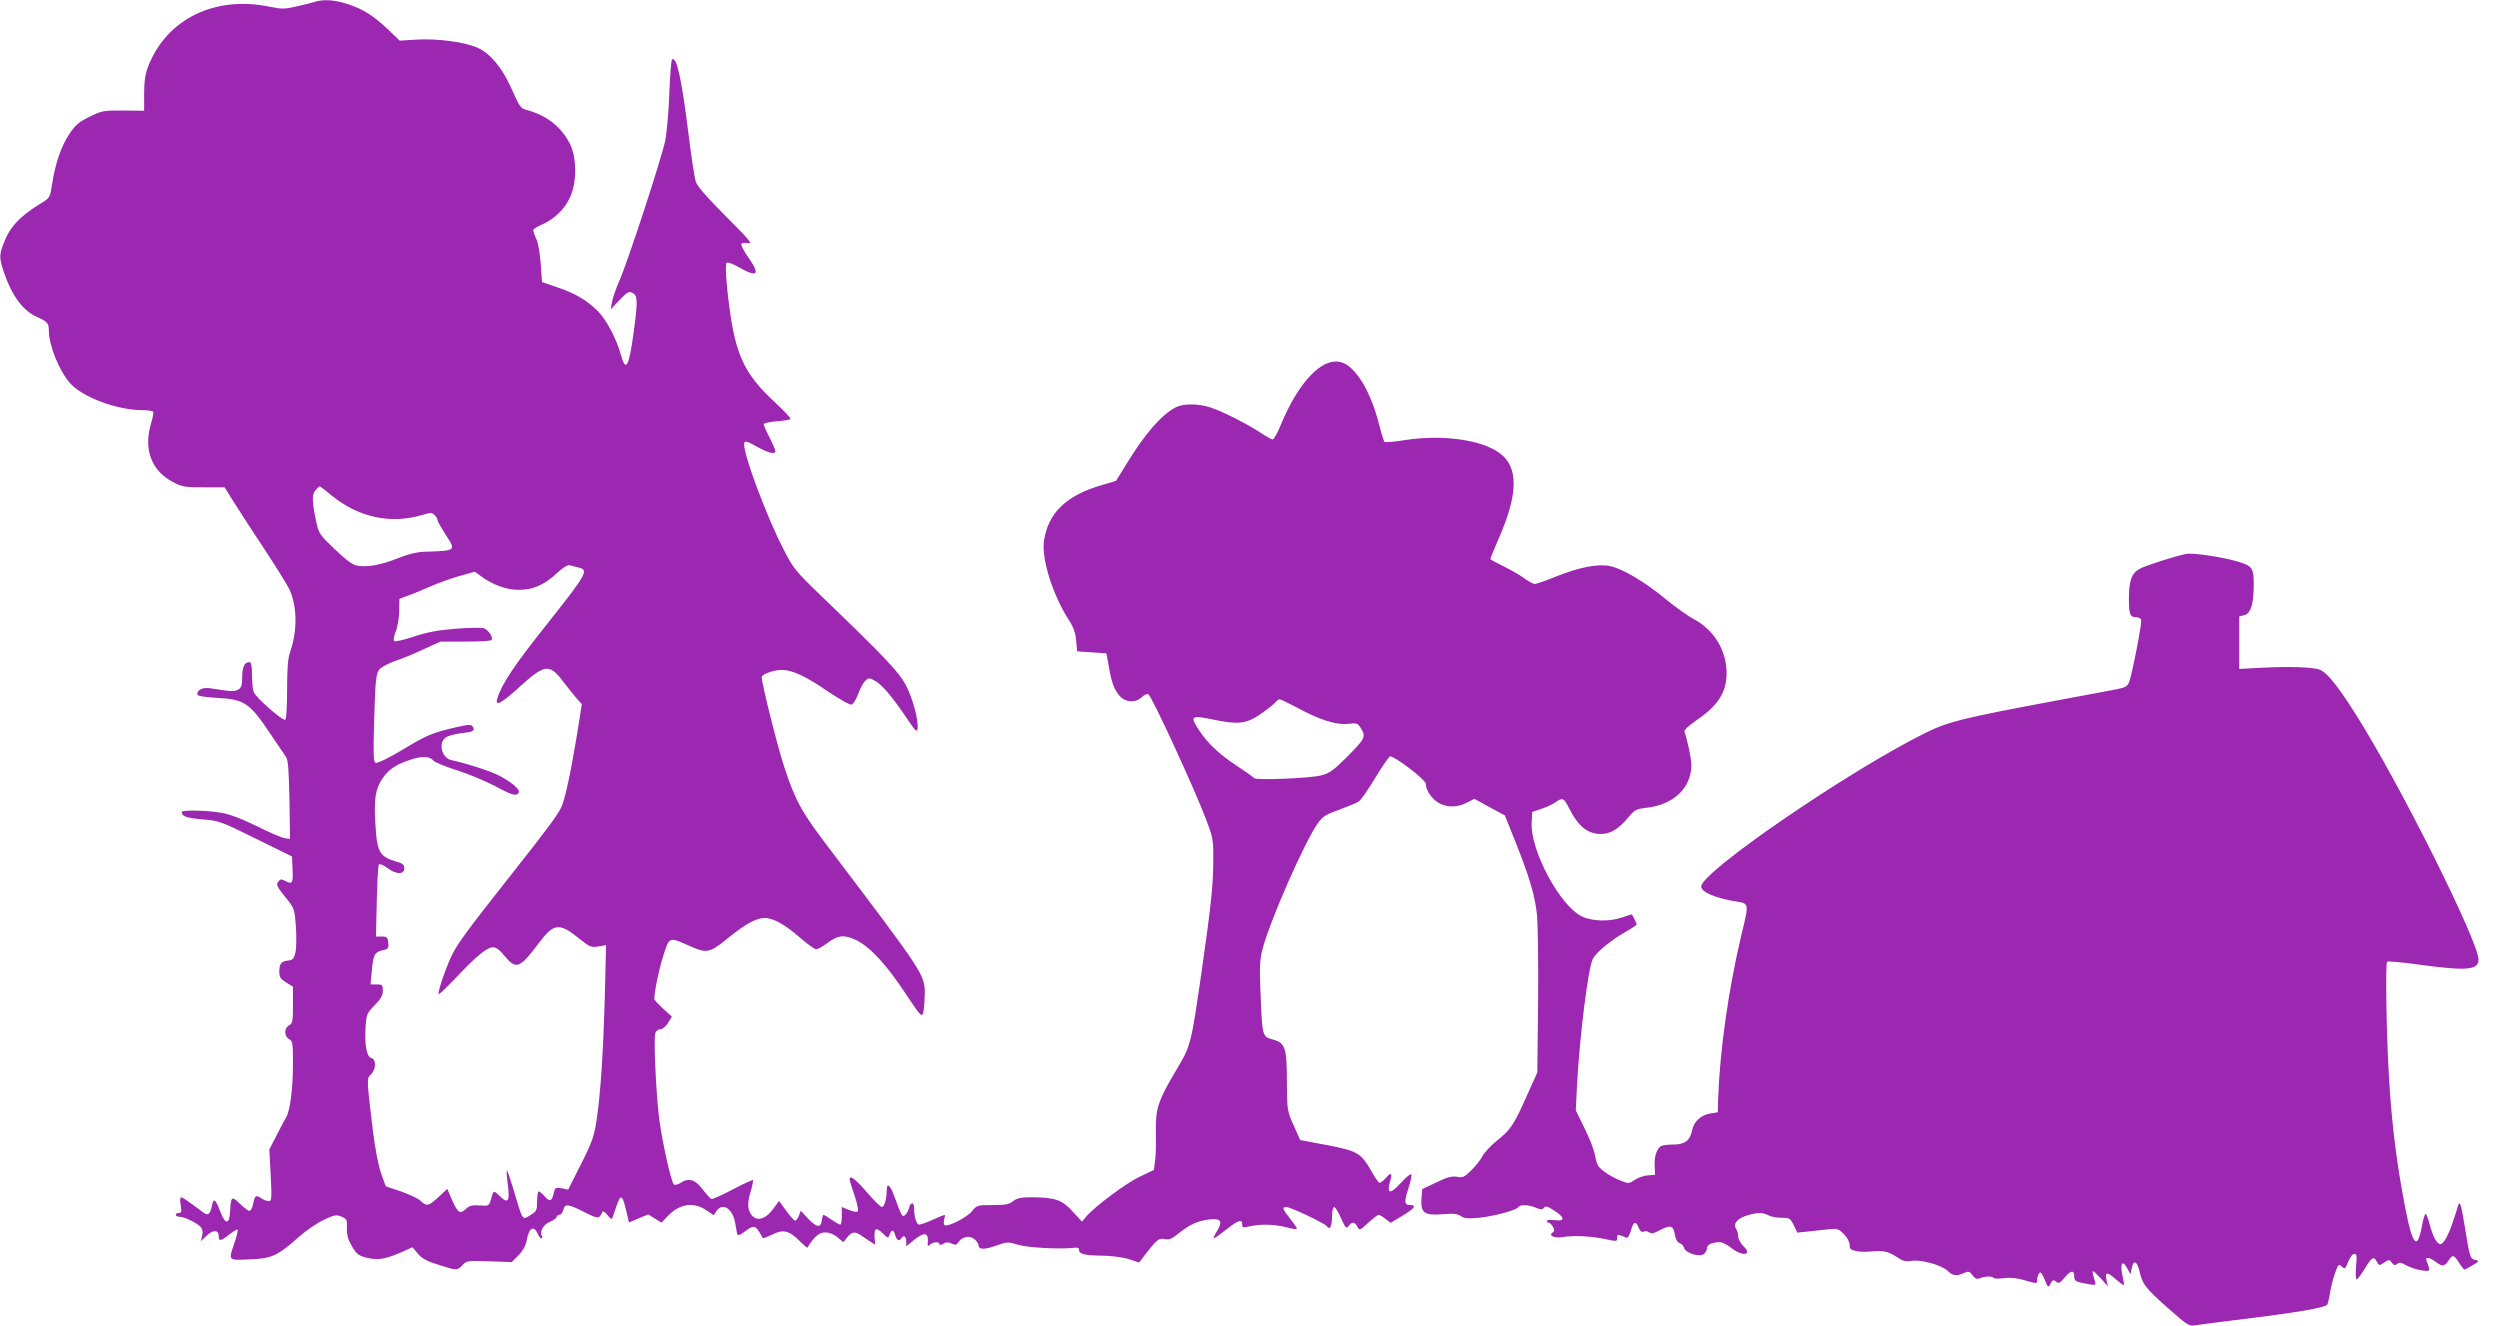
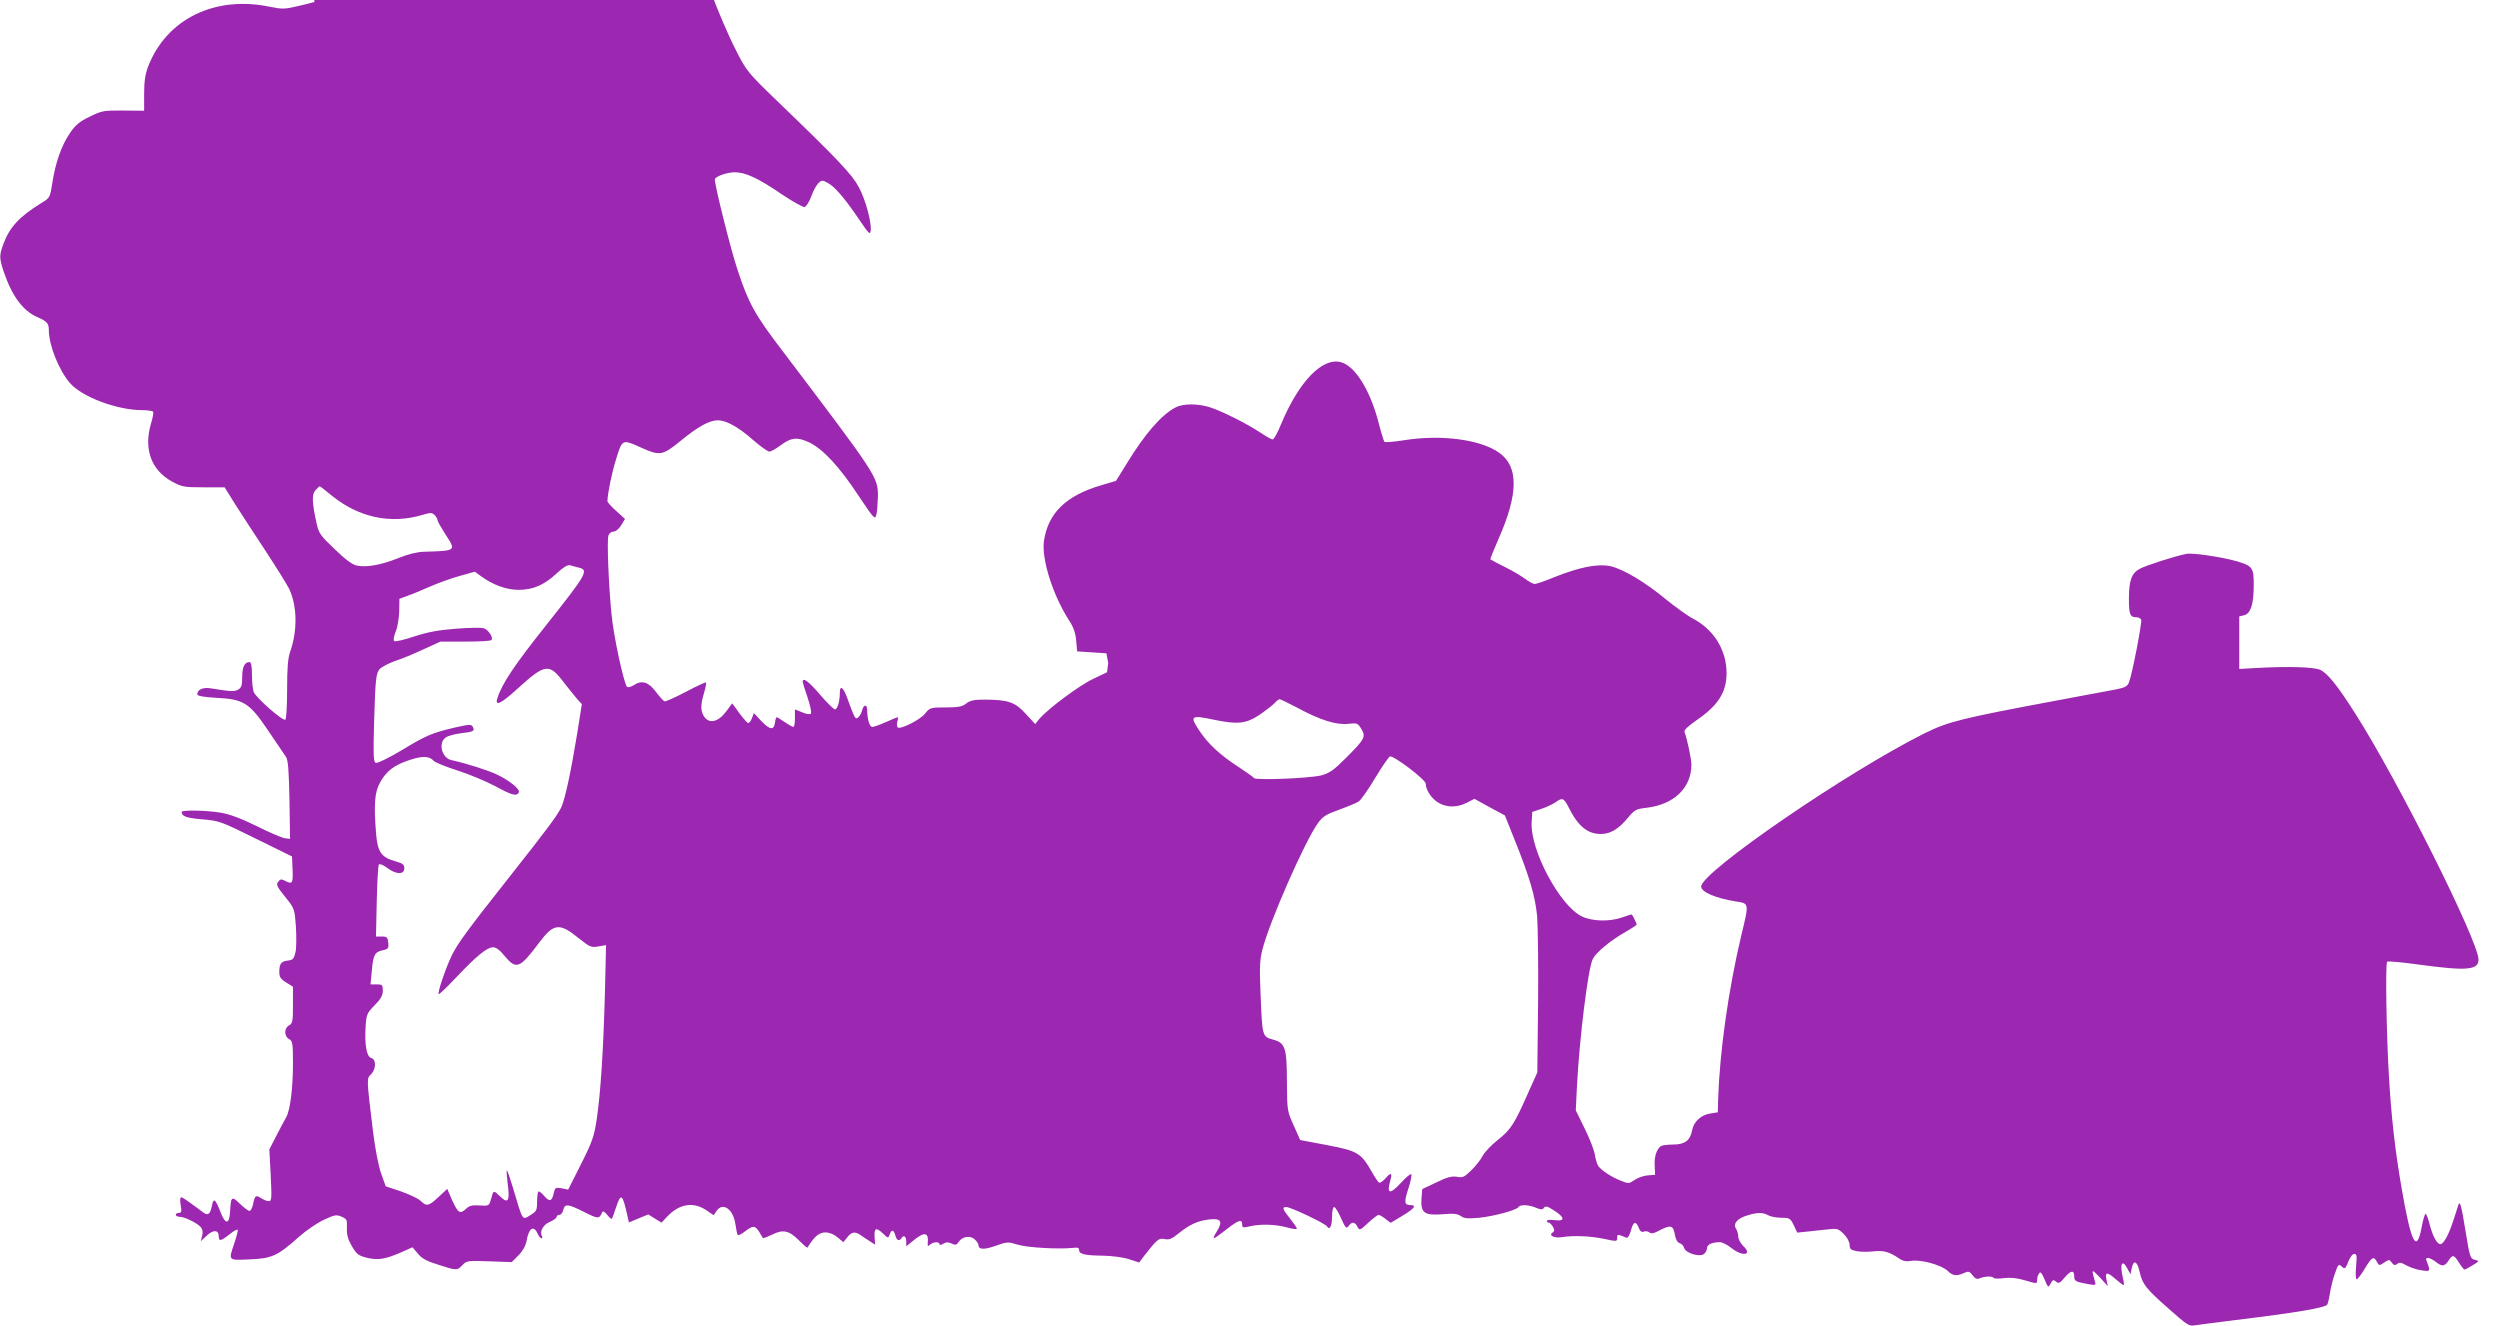
<svg xmlns="http://www.w3.org/2000/svg" version="1.0" width="1280pt" height="679pt" viewBox="0 0 1280 679" preserveAspectRatio="xMidYMid meet">
  <g transform="translate(0,679) scale(0.1,-0.1)" fill="#9c27b0" stroke="none">
-     <path d="M1610 6780 c-14 -4 -55 -15 -92 -23 -60 -14 -75 -14 -135 -2 -282 60 -532 -63 -625 -307 -15 -39 -20 -77 -20 -139 l0 -86 -107 1 c-101 1 -110 -1 -173 -32 -52 -25 -73 -43 -101 -85 -42 -62 -73 -149 -89 -253 -12 -76 -12 -77 -57 -104 -112 -69 -162 -123 -194 -210 -21 -57 -21 -72 2 -141 42 -124 98 -200 171 -232 51 -23 60 -32 60 -67 0 -77 51 -205 108 -271 61 -71 241 -139 371 -139 27 0 52 -4 55 -8 3 -5 -2 -32 -11 -61 -38 -130 1 -238 107 -296 51 -28 62 -30 162 -30 l108 0 53 -85 c30 -47 99 -154 155 -238 55 -84 110 -172 122 -196 42 -88 44 -215 5 -325 -11 -32 -15 -84 -15 -192 0 -81 -4 -150 -9 -154 -13 -8 -151 113 -162 142 -5 13 -9 53 -9 89 0 46 -4 64 -13 64 -25 0 -37 -25 -37 -77 0 -43 -4 -54 -21 -64 -21 -11 -34 -10 -142 7 -38 6 -67 -7 -67 -31 0 -8 30 -14 100 -18 139 -7 168 -26 266 -172 40 -60 80 -119 88 -130 11 -16 15 -65 18 -220 l3 -200 -25 3 c-14 1 -79 29 -145 62 -81 40 -141 62 -185 69 -75 13 -200 14 -200 4 1 -23 24 -31 105 -38 87 -7 95 -10 275 -99 l185 -91 3 -67 c3 -71 -1 -78 -40 -57 -17 9 -24 8 -34 -6 -11 -14 -6 -25 36 -77 48 -59 48 -61 55 -151 3 -51 3 -110 -2 -132 -8 -34 -13 -40 -38 -43 -36 -4 -45 -16 -45 -59 0 -25 7 -36 35 -53 l35 -22 0 -93 c0 -84 -2 -95 -20 -105 -26 -14 -26 -56 0 -70 18 -10 20 -21 20 -123 0 -128 -14 -239 -34 -276 -8 -14 -31 -57 -51 -96 l-36 -70 7 -132 c6 -120 5 -133 -10 -133 -9 0 -27 7 -40 16 -27 17 -31 14 -41 -34 -3 -17 -12 -32 -18 -32 -6 0 -28 17 -49 37 -42 41 -46 38 -50 -42 -4 -65 -24 -66 -49 -1 -26 68 -36 76 -44 32 -9 -43 -20 -52 -44 -34 -10 7 -37 28 -61 45 -24 18 -47 33 -52 33 -6 0 -7 -17 -3 -40 6 -33 4 -40 -9 -40 -9 0 -16 -4 -16 -10 0 -5 9 -10 20 -10 25 0 92 -33 109 -54 8 -10 11 -26 6 -43 l-7 -28 31 29 c33 31 61 30 61 -4 0 -27 11 -25 56 11 21 17 40 27 41 22 2 -5 -6 -35 -17 -68 -31 -91 -34 -88 78 -83 113 4 144 18 252 115 36 32 93 71 127 87 55 26 65 28 91 17 28 -12 30 -16 28 -59 -1 -35 6 -59 26 -93 24 -41 34 -48 77 -59 57 -13 91 -8 175 28 l58 26 27 -32 c20 -25 45 -39 104 -57 95 -31 98 -31 125 -2 21 22 27 23 137 19 l115 -4 34 34 c22 22 37 49 42 74 11 66 36 83 56 39 6 -14 15 -25 20 -25 5 0 6 5 3 11 -14 22 6 59 40 73 19 8 35 20 35 25 0 6 6 11 14 11 8 0 17 11 20 25 8 33 23 32 108 -11 72 -36 76 -36 92 1 3 6 14 -1 25 -15 11 -14 22 -23 24 -20 2 3 12 29 21 58 26 77 33 71 60 -50 l6 -27 50 21 49 20 34 -21 34 -21 29 31 c62 66 134 77 200 33 l38 -26 14 21 c32 48 85 12 97 -65 4 -27 9 -52 12 -57 2 -4 19 4 37 18 42 32 52 31 73 -2 9 -16 18 -30 19 -32 2 -2 23 6 48 18 56 28 86 21 138 -31 22 -22 41 -38 42 -36 35 57 60 78 91 78 21 0 44 -9 63 -25 l30 -25 20 25 c22 28 39 31 67 12 11 -8 33 -22 48 -32 l28 -18 -3 36 c-3 50 7 55 41 23 28 -27 29 -27 36 -7 9 28 21 26 29 -4 7 -26 20 -32 31 -15 12 19 25 10 25 -16 l0 -25 37 30 c56 46 79 42 73 -14 -1 -16 1 -18 11 -8 16 15 49 17 49 3 0 -6 8 -5 19 2 15 9 26 9 43 1 20 -9 26 -8 36 8 18 28 59 35 82 14 11 -10 20 -24 20 -30 0 -24 30 -24 89 -3 57 20 61 21 113 5 50 -15 211 -24 283 -16 22 3 30 0 30 -11 0 -21 28 -28 121 -29 47 -1 104 -8 134 -18 l53 -17 18 25 c74 95 81 101 111 95 24 -5 38 1 71 28 58 46 95 64 155 72 63 8 75 -8 42 -61 -12 -19 -19 -35 -15 -35 4 0 32 20 64 45 62 49 81 55 81 26 0 -17 4 -18 38 -10 55 13 130 11 190 -5 28 -8 52 -11 52 -7 0 5 -16 28 -35 52 -39 49 -42 59 -19 59 22 0 199 -84 208 -99 14 -22 26 1 26 50 0 28 5 49 11 49 5 0 22 -26 35 -57 23 -51 27 -56 39 -40 16 23 32 22 45 -4 11 -20 13 -19 55 20 25 23 49 41 53 41 5 0 21 -9 36 -21 l26 -20 60 36 c62 37 75 55 41 55 -31 0 -33 15 -10 85 12 36 18 69 15 73 -4 3 -27 -15 -50 -41 -61 -66 -78 -62 -57 11 11 39 2 41 -27 7 -13 -14 -27 -23 -31 -20 -5 3 -23 29 -39 58 -54 94 -71 104 -227 134 l-138 26 -33 74 c-33 73 -34 77 -35 216 0 182 -8 207 -70 224 -57 16 -56 14 -65 236 -6 134 -4 173 10 227 37 144 217 553 284 646 25 34 42 45 108 68 43 16 88 34 100 42 12 8 50 62 85 121 35 58 69 107 75 110 18 7 184 -119 184 -140 0 -31 28 -74 63 -96 43 -26 96 -27 147 -1 l39 20 78 -43 78 -42 46 -115 c81 -201 109 -298 119 -400 4 -52 7 -254 5 -448 l-4 -353 -48 -107 c-70 -159 -89 -187 -155 -239 -33 -26 -68 -63 -78 -83 -10 -19 -36 -52 -58 -73 -34 -34 -44 -38 -73 -32 -26 4 -50 -2 -105 -29 l-72 -34 -4 -48 c-5 -74 14 -88 107 -81 56 5 76 3 94 -9 18 -13 36 -14 94 -9 77 8 192 39 202 55 8 14 54 12 90 -4 25 -10 32 -10 40 0 8 11 19 8 52 -14 56 -35 57 -57 3 -49 -22 3 -40 1 -40 -4 0 -5 4 -9 10 -9 5 0 14 -10 21 -21 9 -17 8 -23 -2 -30 -23 -15 11 -30 50 -23 56 9 142 6 214 -9 65 -14 67 -14 67 5 0 20 1 20 47 1 7 -3 16 11 23 36 12 47 26 52 40 15 7 -18 15 -24 26 -20 9 4 22 2 29 -4 10 -8 24 -5 51 10 57 30 71 27 79 -20 4 -25 13 -41 25 -45 10 -3 20 -14 23 -25 7 -26 80 -48 102 -30 8 7 15 20 15 30 0 18 26 30 66 30 12 0 38 -13 59 -30 58 -46 110 -36 60 11 -13 13 -25 34 -25 47 0 12 -5 31 -12 42 -16 25 8 53 61 68 49 15 77 15 104 0 12 -7 42 -13 67 -13 42 0 46 -2 64 -38 l18 -38 57 6 c31 3 77 8 103 11 43 5 51 3 78 -24 18 -18 30 -41 30 -56 0 -21 6 -26 36 -32 20 -4 58 -4 85 -1 52 6 82 -2 132 -36 20 -14 37 -17 62 -13 47 9 154 -20 186 -50 28 -27 46 -29 84 -12 24 11 29 9 45 -12 13 -17 22 -21 36 -15 27 11 65 12 70 3 3 -5 27 -6 53 -2 32 4 67 1 104 -10 68 -20 67 -20 67 2 0 9 4 24 10 32 7 11 13 4 28 -30 18 -44 19 -44 31 -22 10 20 15 21 28 10 13 -11 20 -8 43 20 32 38 50 41 50 8 0 -26 7 -29 74 -41 36 -6 38 -5 32 14 -19 65 -18 66 25 21 l41 -45 -7 33 c-8 41 4 41 48 2 19 -16 37 -30 40 -30 3 0 1 17 -4 38 -17 73 -3 98 24 45 l15 -27 7 33 c9 43 28 34 40 -21 14 -63 32 -86 148 -188 91 -81 105 -91 132 -86 17 3 107 14 200 26 328 40 470 64 481 81 3 6 10 34 14 62 5 29 16 74 26 100 15 44 18 47 34 32 16 -14 18 -12 33 25 9 23 22 40 31 40 13 0 14 -10 9 -65 -3 -37 -2 -65 3 -65 5 0 24 25 42 55 36 60 46 65 62 34 11 -20 12 -20 37 -3 25 16 27 16 39 -1 11 -14 16 -15 28 -6 11 9 21 7 47 -8 19 -10 53 -22 77 -25 47 -7 47 -7 25 52 -7 18 19 14 47 -8 33 -26 46 -25 66 5 21 33 28 32 54 -10 12 -19 25 -35 28 -35 4 0 23 10 42 22 35 21 35 22 11 28 -23 5 -26 14 -47 144 -22 136 -29 162 -38 135 -2 -8 -12 -39 -22 -69 -24 -77 -52 -130 -69 -130 -18 0 -40 41 -56 104 -6 25 -15 48 -19 51 -4 3 -14 -28 -21 -68 -26 -138 -54 -84 -103 201 -33 191 -53 366 -65 577 -13 218 -18 571 -9 581 4 4 79 -3 165 -15 243 -33 303 -28 303 26 0 93 -409 911 -630 1258 -92 145 -144 210 -182 226 -35 14 -162 18 -323 9 l-90 -5 0 135 0 134 25 6 c33 8 49 55 49 152 1 90 -6 100 -82 123 -78 23 -233 46 -264 39 -66 -14 -201 -58 -235 -75 -44 -22 -58 -60 -58 -156 0 -77 6 -93 35 -93 13 0 25 -6 28 -13 5 -13 -46 -278 -62 -319 -8 -22 -20 -28 -63 -37 -29 -5 -164 -31 -299 -56 -498 -93 -562 -109 -684 -169 -394 -196 -1145 -711 -1145 -785 0 -28 72 -59 175 -76 72 -11 71 -6 30 -176 -65 -274 -110 -591 -118 -834 l-2 -70 -38 -6 c-47 -7 -85 -42 -93 -85 -10 -53 -37 -74 -97 -74 -29 0 -57 -4 -63 -8 -22 -15 -35 -55 -32 -100 l2 -47 -39 -3 c-21 -2 -52 -13 -67 -24 -28 -19 -30 -19 -70 -3 -46 18 -97 51 -114 74 -7 9 -14 34 -18 57 -3 22 -26 83 -52 135 l-46 94 6 123 c13 250 57 605 81 652 18 35 91 95 170 140 30 17 55 34 55 36 0 5 -19 45 -25 52 -1 1 -22 -5 -46 -14 -66 -24 -156 -22 -210 4 -112 54 -264 338 -257 479 l3 56 45 15 c25 8 57 23 72 33 37 27 45 24 69 -24 49 -98 97 -137 166 -137 48 0 90 25 138 83 34 41 42 45 94 51 141 16 231 102 231 221 0 29 -22 133 -35 166 -4 11 14 28 62 62 110 75 153 143 153 241 0 116 -64 221 -169 277 -31 16 -94 62 -141 100 -106 88 -218 155 -284 170 -64 14 -157 -4 -285 -55 -48 -20 -95 -36 -103 -36 -8 0 -30 12 -49 26 -19 14 -65 42 -104 61 -38 19 -72 37 -74 39 -2 2 17 49 42 106 101 229 103 368 4 439 -94 68 -292 95 -482 66 -55 -9 -103 -13 -107 -9 -3 4 -16 45 -28 92 -43 170 -122 298 -196 316 -95 24 -214 -100 -305 -318 -17 -43 -37 -78 -43 -78 -6 0 -34 16 -63 35 -64 43 -192 108 -256 129 -61 20 -139 21 -178 0 -72 -37 -158 -136 -251 -289 l-54 -87 -74 -22 c-182 -53 -274 -143 -295 -286 -13 -93 46 -280 131 -410 20 -31 31 -62 34 -100 l5 -55 75 -5 75 -5 9 -50 c15 -89 25 -121 49 -156 29 -44 86 -53 122 -19 13 12 28 19 35 15 18 -11 234 -479 295 -640 36 -95 38 -105 37 -215 0 -122 -14 -247 -62 -580 -52 -358 -53 -364 -126 -486 -95 -160 -108 -199 -106 -319 1 -55 0 -121 -4 -148 l-6 -47 -71 -34 c-71 -33 -230 -152 -275 -204 l-22 -27 -48 52 c-54 60 -89 72 -208 73 -56 0 -77 -4 -97 -20 -20 -16 -40 -20 -105 -20 -78 0 -81 -1 -105 -31 -24 -31 -124 -82 -140 -72 -5 3 -6 16 -3 29 4 13 5 24 2 24 -2 0 -29 -11 -60 -25 -31 -14 -63 -25 -70 -25 -14 0 -26 42 -26 86 0 31 -18 31 -26 -1 -3 -13 -12 -29 -20 -36 -15 -12 -17 -8 -58 104 -19 51 -36 62 -36 23 0 -43 -12 -86 -25 -86 -6 0 -41 34 -76 75 -57 67 -89 91 -89 67 0 -5 11 -42 25 -82 14 -41 21 -78 17 -82 -5 -5 -25 -2 -45 7 l-37 15 0 -45 c0 -25 -3 -45 -8 -45 -4 0 -24 11 -44 25 -20 14 -39 25 -42 25 -2 0 -6 -12 -8 -27 -5 -41 -25 -39 -69 6 l-39 42 -10 -26 c-5 -14 -14 -25 -19 -25 -5 0 -25 23 -45 50 l-37 51 -32 -43 c-40 -53 -85 -63 -111 -26 -20 28 -20 61 -1 123 8 27 12 51 10 53 -2 2 -49 -19 -103 -48 -55 -29 -105 -51 -110 -49 -5 2 -25 24 -44 49 -38 51 -72 61 -113 34 -16 -10 -30 -13 -35 -8 -16 16 -70 267 -79 371 -15 151 -24 378 -16 402 3 12 15 21 26 21 11 0 28 14 39 32 l20 33 -45 41 c-25 22 -45 45 -45 50 1 40 22 144 45 217 31 101 31 101 128 57 95 -43 109 -41 202 35 89 73 147 105 190 105 44 0 106 -35 180 -100 38 -33 75 -60 84 -60 9 0 33 14 55 30 57 43 88 46 151 16 71 -35 155 -126 254 -277 77 -115 81 -119 88 -92 4 15 7 58 8 94 0 99 -5 106 -486 741 -144 188 -177 248 -233 419 -35 105 -116 429 -116 462 0 15 62 37 102 37 55 0 122 -31 244 -115 54 -36 105 -64 113 -63 9 2 24 26 34 53 10 28 26 58 36 68 17 17 21 18 48 3 36 -18 89 -80 164 -191 48 -71 54 -77 57 -54 5 43 -26 158 -61 223 -33 63 -106 141 -418 441 -151 146 -157 153 -211 260 -84 164 -198 469 -198 529 0 22 9 21 71 -14 55 -30 89 -38 89 -20 0 6 -13 37 -30 70 -17 33 -30 63 -30 68 0 5 30 12 66 15 36 2 68 8 71 11 4 4 -32 42 -79 86 -142 131 -190 222 -223 415 -22 138 -35 289 -25 299 5 5 32 -4 64 -23 96 -54 110 -38 46 53 -22 32 -38 62 -34 67 3 6 19 7 35 4 25 -6 5 18 -114 137 -98 98 -148 155 -155 179 -6 19 -23 129 -37 244 -36 287 -60 395 -84 381 -4 -3 -11 -81 -14 -173 -3 -92 -13 -202 -21 -243 -20 -95 -192 -621 -235 -718 -18 -41 -35 -90 -38 -110 l-6 -36 45 48 c41 42 49 46 67 36 26 -13 27 -42 5 -204 -24 -176 -40 -204 -65 -113 -21 79 -75 182 -119 225 -56 55 -116 91 -210 122 l-75 26 -6 89 c-3 50 -13 107 -22 129 -10 21 -17 43 -17 48 0 5 20 17 44 28 64 27 120 82 146 143 33 74 33 192 2 262 -40 87 -115 150 -215 179 -44 12 -42 10 -90 116 -47 105 -107 176 -171 205 -65 30 -207 49 -315 42 l-85 -5 -60 58 c-76 71 -126 103 -206 129 -65 22 -126 26 -170 11z m88 -2527 c139 -113 303 -148 466 -99 40 12 48 12 61 -1 8 -8 15 -19 15 -26 0 -6 19 -39 42 -75 54 -83 55 -82 -112 -87 -35 -1 -83 -13 -132 -33 -85 -34 -159 -48 -210 -38 -23 4 -58 30 -114 84 -74 70 -82 82 -93 132 -24 109 -25 149 -6 170 10 11 20 20 22 20 2 0 30 -21 61 -47z m1265 -369 c53 -12 41 -33 -158 -284 -172 -216 -236 -311 -259 -387 -13 -42 21 -25 106 53 139 126 160 129 234 31 26 -34 58 -73 70 -87 l23 -25 -24 -152 c-32 -196 -63 -340 -82 -378 -23 -45 -70 -108 -253 -340 -225 -285 -274 -351 -306 -415 -30 -61 -75 -192 -68 -200 3 -2 44 37 92 88 102 108 156 152 187 152 15 0 36 -16 59 -45 59 -71 77 -64 176 68 76 101 104 104 206 21 53 -42 60 -46 97 -40 l40 7 -6 -251 c-8 -293 -22 -507 -42 -642 -13 -85 -22 -113 -80 -228 l-66 -131 -33 7 c-32 5 -34 4 -41 -25 -9 -42 -21 -46 -47 -16 -12 14 -25 25 -30 25 -4 0 -8 -23 -8 -50 0 -46 -3 -52 -32 -70 -46 -28 -39 -38 -93 143 -15 49 -28 87 -30 85 -2 -2 0 -35 5 -73 11 -86 1 -100 -40 -60 -34 32 -33 33 -46 -15 -10 -34 -11 -35 -58 -32 -39 3 -53 -1 -71 -18 -30 -28 -40 -21 -71 47 l-24 56 -45 -42 c-51 -47 -60 -49 -92 -19 -12 12 -58 33 -100 48 l-78 26 -23 64 c-14 39 -31 126 -42 215 -34 280 -33 272 -10 295 26 26 27 76 1 83 -24 6 -35 68 -29 162 4 61 7 68 46 108 32 32 42 51 42 75 0 29 -3 32 -31 32 l-32 0 7 72 c7 81 15 94 57 103 27 6 30 11 27 38 -3 28 -7 32 -33 32 l-30 0 4 180 c2 99 7 184 11 189 5 4 24 -3 43 -18 45 -34 87 -35 87 -2 0 19 -8 26 -45 36 -72 20 -91 47 -99 136 -13 157 -8 217 20 268 33 59 72 89 152 115 64 22 102 20 123 -5 6 -7 61 -30 122 -49 62 -20 149 -57 194 -81 85 -46 107 -52 119 -32 10 15 -45 61 -113 93 -47 22 -157 57 -231 73 -50 10 -70 88 -30 116 12 9 48 18 80 22 63 7 71 12 58 34 -7 12 -21 11 -87 -4 -120 -28 -149 -40 -276 -117 -65 -39 -125 -68 -133 -65 -12 5 -13 36 -9 198 8 266 9 273 48 296 18 11 50 25 72 32 22 7 81 31 130 54 l90 41 127 0 c69 0 130 3 134 8 12 12 -17 55 -41 61 -12 3 -76 2 -141 -3 -89 -7 -144 -17 -214 -40 -51 -17 -97 -28 -102 -23 -5 5 -1 26 8 48 9 21 17 68 18 104 l1 64 40 15 c22 7 74 29 115 47 41 18 110 43 153 55 l78 22 30 -22 c61 -45 131 -71 194 -71 75 0 132 25 197 86 31 29 55 43 66 40 9 -3 29 -8 45 -12z m3680 -718 c116 -63 200 -89 260 -82 45 5 49 4 67 -26 24 -40 19 -51 -79 -149 -63 -63 -85 -78 -126 -89 -61 -15 -334 -26 -344 -14 -3 5 -43 33 -87 62 -90 59 -149 114 -194 182 -50 75 -43 80 75 55 121 -25 164 -21 232 24 32 22 67 49 78 60 10 12 22 21 27 21 4 0 45 -20 91 -44z" />
+     <path d="M1610 6780 c-14 -4 -55 -15 -92 -23 -60 -14 -75 -14 -135 -2 -282 60 -532 -63 -625 -307 -15 -39 -20 -77 -20 -139 l0 -86 -107 1 c-101 1 -110 -1 -173 -32 -52 -25 -73 -43 -101 -85 -42 -62 -73 -149 -89 -253 -12 -76 -12 -77 -57 -104 -112 -69 -162 -123 -194 -210 -21 -57 -21 -72 2 -141 42 -124 98 -200 171 -232 51 -23 60 -32 60 -67 0 -77 51 -205 108 -271 61 -71 241 -139 371 -139 27 0 52 -4 55 -8 3 -5 -2 -32 -11 -61 -38 -130 1 -238 107 -296 51 -28 62 -30 162 -30 l108 0 53 -85 c30 -47 99 -154 155 -238 55 -84 110 -172 122 -196 42 -88 44 -215 5 -325 -11 -32 -15 -84 -15 -192 0 -81 -4 -150 -9 -154 -13 -8 -151 113 -162 142 -5 13 -9 53 -9 89 0 46 -4 64 -13 64 -25 0 -37 -25 -37 -77 0 -43 -4 -54 -21 -64 -21 -11 -34 -10 -142 7 -38 6 -67 -7 -67 -31 0 -8 30 -14 100 -18 139 -7 168 -26 266 -172 40 -60 80 -119 88 -130 11 -16 15 -65 18 -220 l3 -200 -25 3 c-14 1 -79 29 -145 62 -81 40 -141 62 -185 69 -75 13 -200 14 -200 4 1 -23 24 -31 105 -38 87 -7 95 -10 275 -99 l185 -91 3 -67 c3 -71 -1 -78 -40 -57 -17 9 -24 8 -34 -6 -11 -14 -6 -25 36 -77 48 -59 48 -61 55 -151 3 -51 3 -110 -2 -132 -8 -34 -13 -40 -38 -43 -36 -4 -45 -16 -45 -59 0 -25 7 -36 35 -53 l35 -22 0 -93 c0 -84 -2 -95 -20 -105 -26 -14 -26 -56 0 -70 18 -10 20 -21 20 -123 0 -128 -14 -239 -34 -276 -8 -14 -31 -57 -51 -96 l-36 -70 7 -132 c6 -120 5 -133 -10 -133 -9 0 -27 7 -40 16 -27 17 -31 14 -41 -34 -3 -17 -12 -32 -18 -32 -6 0 -28 17 -49 37 -42 41 -46 38 -50 -42 -4 -65 -24 -66 -49 -1 -26 68 -36 76 -44 32 -9 -43 -20 -52 -44 -34 -10 7 -37 28 -61 45 -24 18 -47 33 -52 33 -6 0 -7 -17 -3 -40 6 -33 4 -40 -9 -40 -9 0 -16 -4 -16 -10 0 -5 9 -10 20 -10 25 0 92 -33 109 -54 8 -10 11 -26 6 -43 l-7 -28 31 29 c33 31 61 30 61 -4 0 -27 11 -25 56 11 21 17 40 27 41 22 2 -5 -6 -35 -17 -68 -31 -91 -34 -88 78 -83 113 4 144 18 252 115 36 32 93 71 127 87 55 26 65 28 91 17 28 -12 30 -16 28 -59 -1 -35 6 -59 26 -93 24 -41 34 -48 77 -59 57 -13 91 -8 175 28 l58 26 27 -32 c20 -25 45 -39 104 -57 95 -31 98 -31 125 -2 21 22 27 23 137 19 l115 -4 34 34 c22 22 37 49 42 74 11 66 36 83 56 39 6 -14 15 -25 20 -25 5 0 6 5 3 11 -14 22 6 59 40 73 19 8 35 20 35 25 0 6 6 11 14 11 8 0 17 11 20 25 8 33 23 32 108 -11 72 -36 76 -36 92 1 3 6 14 -1 25 -15 11 -14 22 -23 24 -20 2 3 12 29 21 58 26 77 33 71 60 -50 l6 -27 50 21 49 20 34 -21 34 -21 29 31 c62 66 134 77 200 33 l38 -26 14 21 c32 48 85 12 97 -65 4 -27 9 -52 12 -57 2 -4 19 4 37 18 42 32 52 31 73 -2 9 -16 18 -30 19 -32 2 -2 23 6 48 18 56 28 86 21 138 -31 22 -22 41 -38 42 -36 35 57 60 78 91 78 21 0 44 -9 63 -25 l30 -25 20 25 c22 28 39 31 67 12 11 -8 33 -22 48 -32 l28 -18 -3 36 c-3 50 7 55 41 23 28 -27 29 -27 36 -7 9 28 21 26 29 -4 7 -26 20 -32 31 -15 12 19 25 10 25 -16 l0 -25 37 30 c56 46 79 42 73 -14 -1 -16 1 -18 11 -8 16 15 49 17 49 3 0 -6 8 -5 19 2 15 9 26 9 43 1 20 -9 26 -8 36 8 18 28 59 35 82 14 11 -10 20 -24 20 -30 0 -24 30 -24 89 -3 57 20 61 21 113 5 50 -15 211 -24 283 -16 22 3 30 0 30 -11 0 -21 28 -28 121 -29 47 -1 104 -8 134 -18 l53 -17 18 25 c74 95 81 101 111 95 24 -5 38 1 71 28 58 46 95 64 155 72 63 8 75 -8 42 -61 -12 -19 -19 -35 -15 -35 4 0 32 20 64 45 62 49 81 55 81 26 0 -17 4 -18 38 -10 55 13 130 11 190 -5 28 -8 52 -11 52 -7 0 5 -16 28 -35 52 -39 49 -42 59 -19 59 22 0 199 -84 208 -99 14 -22 26 1 26 50 0 28 5 49 11 49 5 0 22 -26 35 -57 23 -51 27 -56 39 -40 16 23 32 22 45 -4 11 -20 13 -19 55 20 25 23 49 41 53 41 5 0 21 -9 36 -21 l26 -20 60 36 c62 37 75 55 41 55 -31 0 -33 15 -10 85 12 36 18 69 15 73 -4 3 -27 -15 -50 -41 -61 -66 -78 -62 -57 11 11 39 2 41 -27 7 -13 -14 -27 -23 -31 -20 -5 3 -23 29 -39 58 -54 94 -71 104 -227 134 l-138 26 -33 74 c-33 73 -34 77 -35 216 0 182 -8 207 -70 224 -57 16 -56 14 -65 236 -6 134 -4 173 10 227 37 144 217 553 284 646 25 34 42 45 108 68 43 16 88 34 100 42 12 8 50 62 85 121 35 58 69 107 75 110 18 7 184 -119 184 -140 0 -31 28 -74 63 -96 43 -26 96 -27 147 -1 l39 20 78 -43 78 -42 46 -115 c81 -201 109 -298 119 -400 4 -52 7 -254 5 -448 l-4 -353 -48 -107 c-70 -159 -89 -187 -155 -239 -33 -26 -68 -63 -78 -83 -10 -19 -36 -52 -58 -73 -34 -34 -44 -38 -73 -32 -26 4 -50 -2 -105 -29 l-72 -34 -4 -48 c-5 -74 14 -88 107 -81 56 5 76 3 94 -9 18 -13 36 -14 94 -9 77 8 192 39 202 55 8 14 54 12 90 -4 25 -10 32 -10 40 0 8 11 19 8 52 -14 56 -35 57 -57 3 -49 -22 3 -40 1 -40 -4 0 -5 4 -9 10 -9 5 0 14 -10 21 -21 9 -17 8 -23 -2 -30 -23 -15 11 -30 50 -23 56 9 142 6 214 -9 65 -14 67 -14 67 5 0 20 1 20 47 1 7 -3 16 11 23 36 12 47 26 52 40 15 7 -18 15 -24 26 -20 9 4 22 2 29 -4 10 -8 24 -5 51 10 57 30 71 27 79 -20 4 -25 13 -41 25 -45 10 -3 20 -14 23 -25 7 -26 80 -48 102 -30 8 7 15 20 15 30 0 18 26 30 66 30 12 0 38 -13 59 -30 58 -46 110 -36 60 11 -13 13 -25 34 -25 47 0 12 -5 31 -12 42 -16 25 8 53 61 68 49 15 77 15 104 0 12 -7 42 -13 67 -13 42 0 46 -2 64 -38 l18 -38 57 6 c31 3 77 8 103 11 43 5 51 3 78 -24 18 -18 30 -41 30 -56 0 -21 6 -26 36 -32 20 -4 58 -4 85 -1 52 6 82 -2 132 -36 20 -14 37 -17 62 -13 47 9 154 -20 186 -50 28 -27 46 -29 84 -12 24 11 29 9 45 -12 13 -17 22 -21 36 -15 27 11 65 12 70 3 3 -5 27 -6 53 -2 32 4 67 1 104 -10 68 -20 67 -20 67 2 0 9 4 24 10 32 7 11 13 4 28 -30 18 -44 19 -44 31 -22 10 20 15 21 28 10 13 -11 20 -8 43 20 32 38 50 41 50 8 0 -26 7 -29 74 -41 36 -6 38 -5 32 14 -19 65 -18 66 25 21 l41 -45 -7 33 c-8 41 4 41 48 2 19 -16 37 -30 40 -30 3 0 1 17 -4 38 -17 73 -3 98 24 45 l15 -27 7 33 c9 43 28 34 40 -21 14 -63 32 -86 148 -188 91 -81 105 -91 132 -86 17 3 107 14 200 26 328 40 470 64 481 81 3 6 10 34 14 62 5 29 16 74 26 100 15 44 18 47 34 32 16 -14 18 -12 33 25 9 23 22 40 31 40 13 0 14 -10 9 -65 -3 -37 -2 -65 3 -65 5 0 24 25 42 55 36 60 46 65 62 34 11 -20 12 -20 37 -3 25 16 27 16 39 -1 11 -14 16 -15 28 -6 11 9 21 7 47 -8 19 -10 53 -22 77 -25 47 -7 47 -7 25 52 -7 18 19 14 47 -8 33 -26 46 -25 66 5 21 33 28 32 54 -10 12 -19 25 -35 28 -35 4 0 23 10 42 22 35 21 35 22 11 28 -23 5 -26 14 -47 144 -22 136 -29 162 -38 135 -2 -8 -12 -39 -22 -69 -24 -77 -52 -130 -69 -130 -18 0 -40 41 -56 104 -6 25 -15 48 -19 51 -4 3 -14 -28 -21 -68 -26 -138 -54 -84 -103 201 -33 191 -53 366 -65 577 -13 218 -18 571 -9 581 4 4 79 -3 165 -15 243 -33 303 -28 303 26 0 93 -409 911 -630 1258 -92 145 -144 210 -182 226 -35 14 -162 18 -323 9 l-90 -5 0 135 0 134 25 6 c33 8 49 55 49 152 1 90 -6 100 -82 123 -78 23 -233 46 -264 39 -66 -14 -201 -58 -235 -75 -44 -22 -58 -60 -58 -156 0 -77 6 -93 35 -93 13 0 25 -6 28 -13 5 -13 -46 -278 -62 -319 -8 -22 -20 -28 -63 -37 -29 -5 -164 -31 -299 -56 -498 -93 -562 -109 -684 -169 -394 -196 -1145 -711 -1145 -785 0 -28 72 -59 175 -76 72 -11 71 -6 30 -176 -65 -274 -110 -591 -118 -834 l-2 -70 -38 -6 c-47 -7 -85 -42 -93 -85 -10 -53 -37 -74 -97 -74 -29 0 -57 -4 -63 -8 -22 -15 -35 -55 -32 -100 l2 -47 -39 -3 c-21 -2 -52 -13 -67 -24 -28 -19 -30 -19 -70 -3 -46 18 -97 51 -114 74 -7 9 -14 34 -18 57 -3 22 -26 83 -52 135 l-46 94 6 123 c13 250 57 605 81 652 18 35 91 95 170 140 30 17 55 34 55 36 0 5 -19 45 -25 52 -1 1 -22 -5 -46 -14 -66 -24 -156 -22 -210 4 -112 54 -264 338 -257 479 l3 56 45 15 c25 8 57 23 72 33 37 27 45 24 69 -24 49 -98 97 -137 166 -137 48 0 90 25 138 83 34 41 42 45 94 51 141 16 231 102 231 221 0 29 -22 133 -35 166 -4 11 14 28 62 62 110 75 153 143 153 241 0 116 -64 221 -169 277 -31 16 -94 62 -141 100 -106 88 -218 155 -284 170 -64 14 -157 -4 -285 -55 -48 -20 -95 -36 -103 -36 -8 0 -30 12 -49 26 -19 14 -65 42 -104 61 -38 19 -72 37 -74 39 -2 2 17 49 42 106 101 229 103 368 4 439 -94 68 -292 95 -482 66 -55 -9 -103 -13 -107 -9 -3 4 -16 45 -28 92 -43 170 -122 298 -196 316 -95 24 -214 -100 -305 -318 -17 -43 -37 -78 -43 -78 -6 0 -34 16 -63 35 -64 43 -192 108 -256 129 -61 20 -139 21 -178 0 -72 -37 -158 -136 -251 -289 l-54 -87 -74 -22 c-182 -53 -274 -143 -295 -286 -13 -93 46 -280 131 -410 20 -31 31 -62 34 -100 l5 -55 75 -5 75 -5 9 -50 l-6 -47 -71 -34 c-71 -33 -230 -152 -275 -204 l-22 -27 -48 52 c-54 60 -89 72 -208 73 -56 0 -77 -4 -97 -20 -20 -16 -40 -20 -105 -20 -78 0 -81 -1 -105 -31 -24 -31 -124 -82 -140 -72 -5 3 -6 16 -3 29 4 13 5 24 2 24 -2 0 -29 -11 -60 -25 -31 -14 -63 -25 -70 -25 -14 0 -26 42 -26 86 0 31 -18 31 -26 -1 -3 -13 -12 -29 -20 -36 -15 -12 -17 -8 -58 104 -19 51 -36 62 -36 23 0 -43 -12 -86 -25 -86 -6 0 -41 34 -76 75 -57 67 -89 91 -89 67 0 -5 11 -42 25 -82 14 -41 21 -78 17 -82 -5 -5 -25 -2 -45 7 l-37 15 0 -45 c0 -25 -3 -45 -8 -45 -4 0 -24 11 -44 25 -20 14 -39 25 -42 25 -2 0 -6 -12 -8 -27 -5 -41 -25 -39 -69 6 l-39 42 -10 -26 c-5 -14 -14 -25 -19 -25 -5 0 -25 23 -45 50 l-37 51 -32 -43 c-40 -53 -85 -63 -111 -26 -20 28 -20 61 -1 123 8 27 12 51 10 53 -2 2 -49 -19 -103 -48 -55 -29 -105 -51 -110 -49 -5 2 -25 24 -44 49 -38 51 -72 61 -113 34 -16 -10 -30 -13 -35 -8 -16 16 -70 267 -79 371 -15 151 -24 378 -16 402 3 12 15 21 26 21 11 0 28 14 39 32 l20 33 -45 41 c-25 22 -45 45 -45 50 1 40 22 144 45 217 31 101 31 101 128 57 95 -43 109 -41 202 35 89 73 147 105 190 105 44 0 106 -35 180 -100 38 -33 75 -60 84 -60 9 0 33 14 55 30 57 43 88 46 151 16 71 -35 155 -126 254 -277 77 -115 81 -119 88 -92 4 15 7 58 8 94 0 99 -5 106 -486 741 -144 188 -177 248 -233 419 -35 105 -116 429 -116 462 0 15 62 37 102 37 55 0 122 -31 244 -115 54 -36 105 -64 113 -63 9 2 24 26 34 53 10 28 26 58 36 68 17 17 21 18 48 3 36 -18 89 -80 164 -191 48 -71 54 -77 57 -54 5 43 -26 158 -61 223 -33 63 -106 141 -418 441 -151 146 -157 153 -211 260 -84 164 -198 469 -198 529 0 22 9 21 71 -14 55 -30 89 -38 89 -20 0 6 -13 37 -30 70 -17 33 -30 63 -30 68 0 5 30 12 66 15 36 2 68 8 71 11 4 4 -32 42 -79 86 -142 131 -190 222 -223 415 -22 138 -35 289 -25 299 5 5 32 -4 64 -23 96 -54 110 -38 46 53 -22 32 -38 62 -34 67 3 6 19 7 35 4 25 -6 5 18 -114 137 -98 98 -148 155 -155 179 -6 19 -23 129 -37 244 -36 287 -60 395 -84 381 -4 -3 -11 -81 -14 -173 -3 -92 -13 -202 -21 -243 -20 -95 -192 -621 -235 -718 -18 -41 -35 -90 -38 -110 l-6 -36 45 48 c41 42 49 46 67 36 26 -13 27 -42 5 -204 -24 -176 -40 -204 -65 -113 -21 79 -75 182 -119 225 -56 55 -116 91 -210 122 l-75 26 -6 89 c-3 50 -13 107 -22 129 -10 21 -17 43 -17 48 0 5 20 17 44 28 64 27 120 82 146 143 33 74 33 192 2 262 -40 87 -115 150 -215 179 -44 12 -42 10 -90 116 -47 105 -107 176 -171 205 -65 30 -207 49 -315 42 l-85 -5 -60 58 c-76 71 -126 103 -206 129 -65 22 -126 26 -170 11z m88 -2527 c139 -113 303 -148 466 -99 40 12 48 12 61 -1 8 -8 15 -19 15 -26 0 -6 19 -39 42 -75 54 -83 55 -82 -112 -87 -35 -1 -83 -13 -132 -33 -85 -34 -159 -48 -210 -38 -23 4 -58 30 -114 84 -74 70 -82 82 -93 132 -24 109 -25 149 -6 170 10 11 20 20 22 20 2 0 30 -21 61 -47z m1265 -369 c53 -12 41 -33 -158 -284 -172 -216 -236 -311 -259 -387 -13 -42 21 -25 106 53 139 126 160 129 234 31 26 -34 58 -73 70 -87 l23 -25 -24 -152 c-32 -196 -63 -340 -82 -378 -23 -45 -70 -108 -253 -340 -225 -285 -274 -351 -306 -415 -30 -61 -75 -192 -68 -200 3 -2 44 37 92 88 102 108 156 152 187 152 15 0 36 -16 59 -45 59 -71 77 -64 176 68 76 101 104 104 206 21 53 -42 60 -46 97 -40 l40 7 -6 -251 c-8 -293 -22 -507 -42 -642 -13 -85 -22 -113 -80 -228 l-66 -131 -33 7 c-32 5 -34 4 -41 -25 -9 -42 -21 -46 -47 -16 -12 14 -25 25 -30 25 -4 0 -8 -23 -8 -50 0 -46 -3 -52 -32 -70 -46 -28 -39 -38 -93 143 -15 49 -28 87 -30 85 -2 -2 0 -35 5 -73 11 -86 1 -100 -40 -60 -34 32 -33 33 -46 -15 -10 -34 -11 -35 -58 -32 -39 3 -53 -1 -71 -18 -30 -28 -40 -21 -71 47 l-24 56 -45 -42 c-51 -47 -60 -49 -92 -19 -12 12 -58 33 -100 48 l-78 26 -23 64 c-14 39 -31 126 -42 215 -34 280 -33 272 -10 295 26 26 27 76 1 83 -24 6 -35 68 -29 162 4 61 7 68 46 108 32 32 42 51 42 75 0 29 -3 32 -31 32 l-32 0 7 72 c7 81 15 94 57 103 27 6 30 11 27 38 -3 28 -7 32 -33 32 l-30 0 4 180 c2 99 7 184 11 189 5 4 24 -3 43 -18 45 -34 87 -35 87 -2 0 19 -8 26 -45 36 -72 20 -91 47 -99 136 -13 157 -8 217 20 268 33 59 72 89 152 115 64 22 102 20 123 -5 6 -7 61 -30 122 -49 62 -20 149 -57 194 -81 85 -46 107 -52 119 -32 10 15 -45 61 -113 93 -47 22 -157 57 -231 73 -50 10 -70 88 -30 116 12 9 48 18 80 22 63 7 71 12 58 34 -7 12 -21 11 -87 -4 -120 -28 -149 -40 -276 -117 -65 -39 -125 -68 -133 -65 -12 5 -13 36 -9 198 8 266 9 273 48 296 18 11 50 25 72 32 22 7 81 31 130 54 l90 41 127 0 c69 0 130 3 134 8 12 12 -17 55 -41 61 -12 3 -76 2 -141 -3 -89 -7 -144 -17 -214 -40 -51 -17 -97 -28 -102 -23 -5 5 -1 26 8 48 9 21 17 68 18 104 l1 64 40 15 c22 7 74 29 115 47 41 18 110 43 153 55 l78 22 30 -22 c61 -45 131 -71 194 -71 75 0 132 25 197 86 31 29 55 43 66 40 9 -3 29 -8 45 -12z m3680 -718 c116 -63 200 -89 260 -82 45 5 49 4 67 -26 24 -40 19 -51 -79 -149 -63 -63 -85 -78 -126 -89 -61 -15 -334 -26 -344 -14 -3 5 -43 33 -87 62 -90 59 -149 114 -194 182 -50 75 -43 80 75 55 121 -25 164 -21 232 24 32 22 67 49 78 60 10 12 22 21 27 21 4 0 45 -20 91 -44z" />
  </g>
</svg>